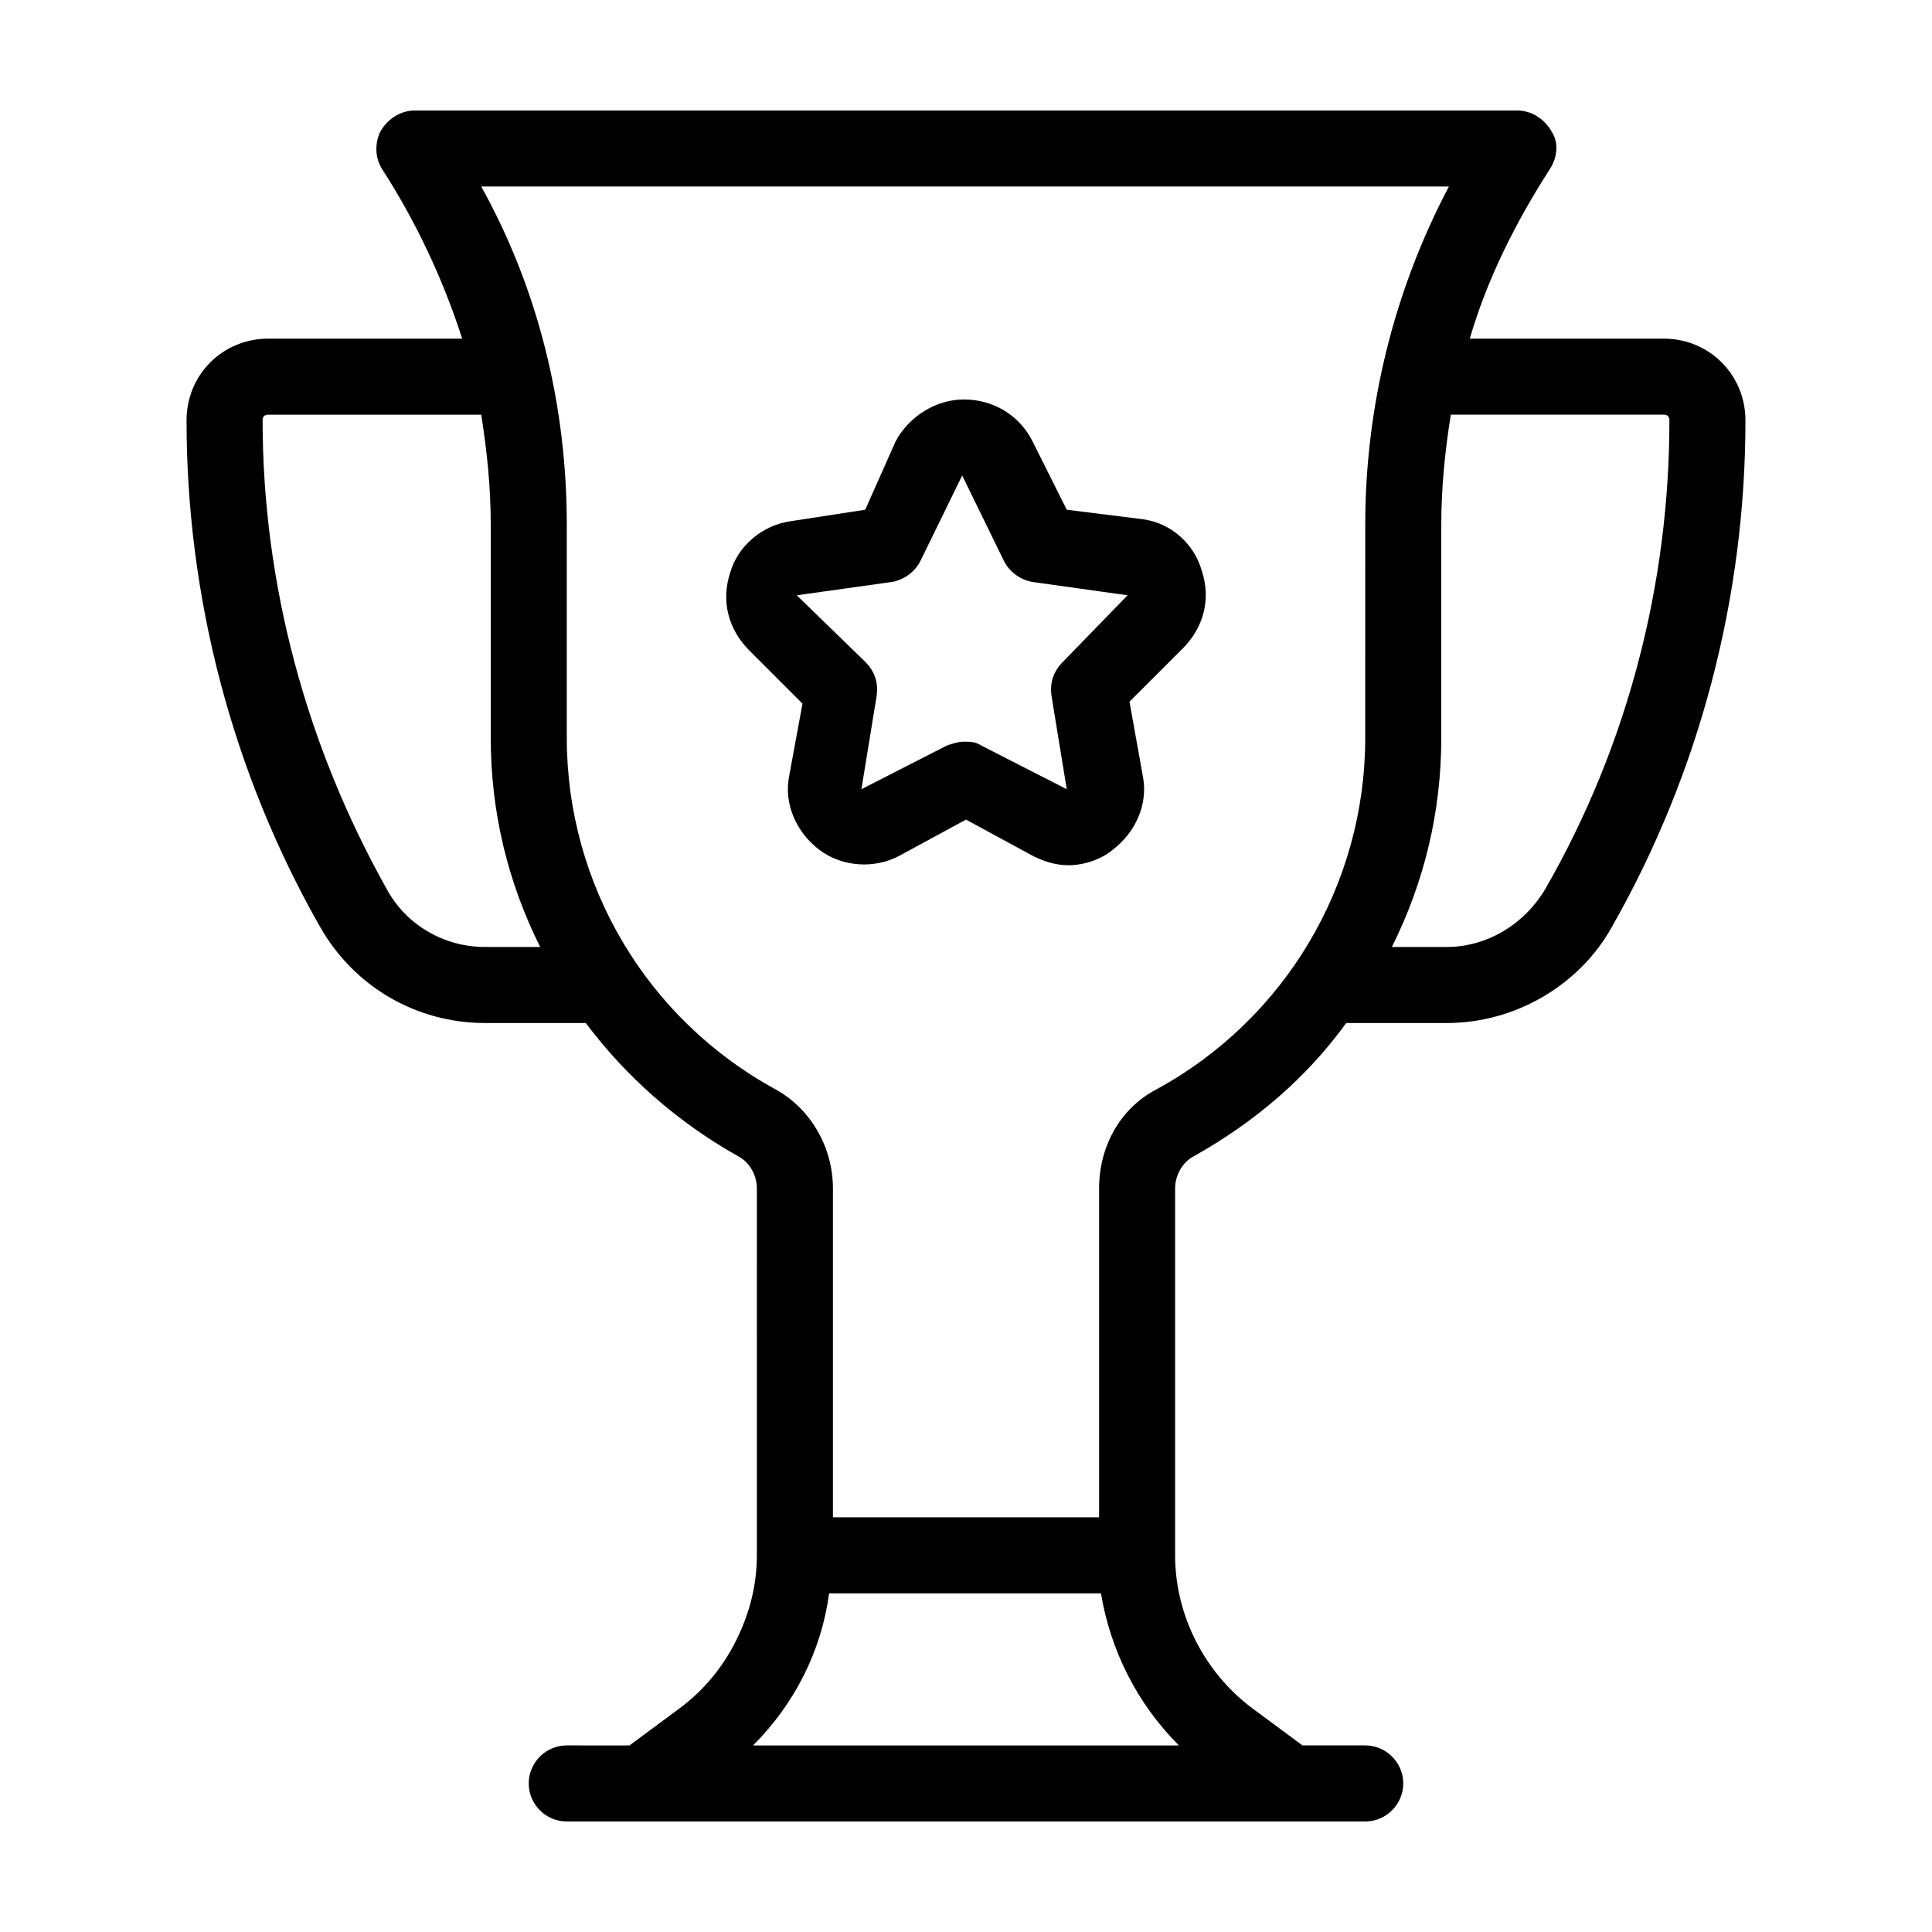
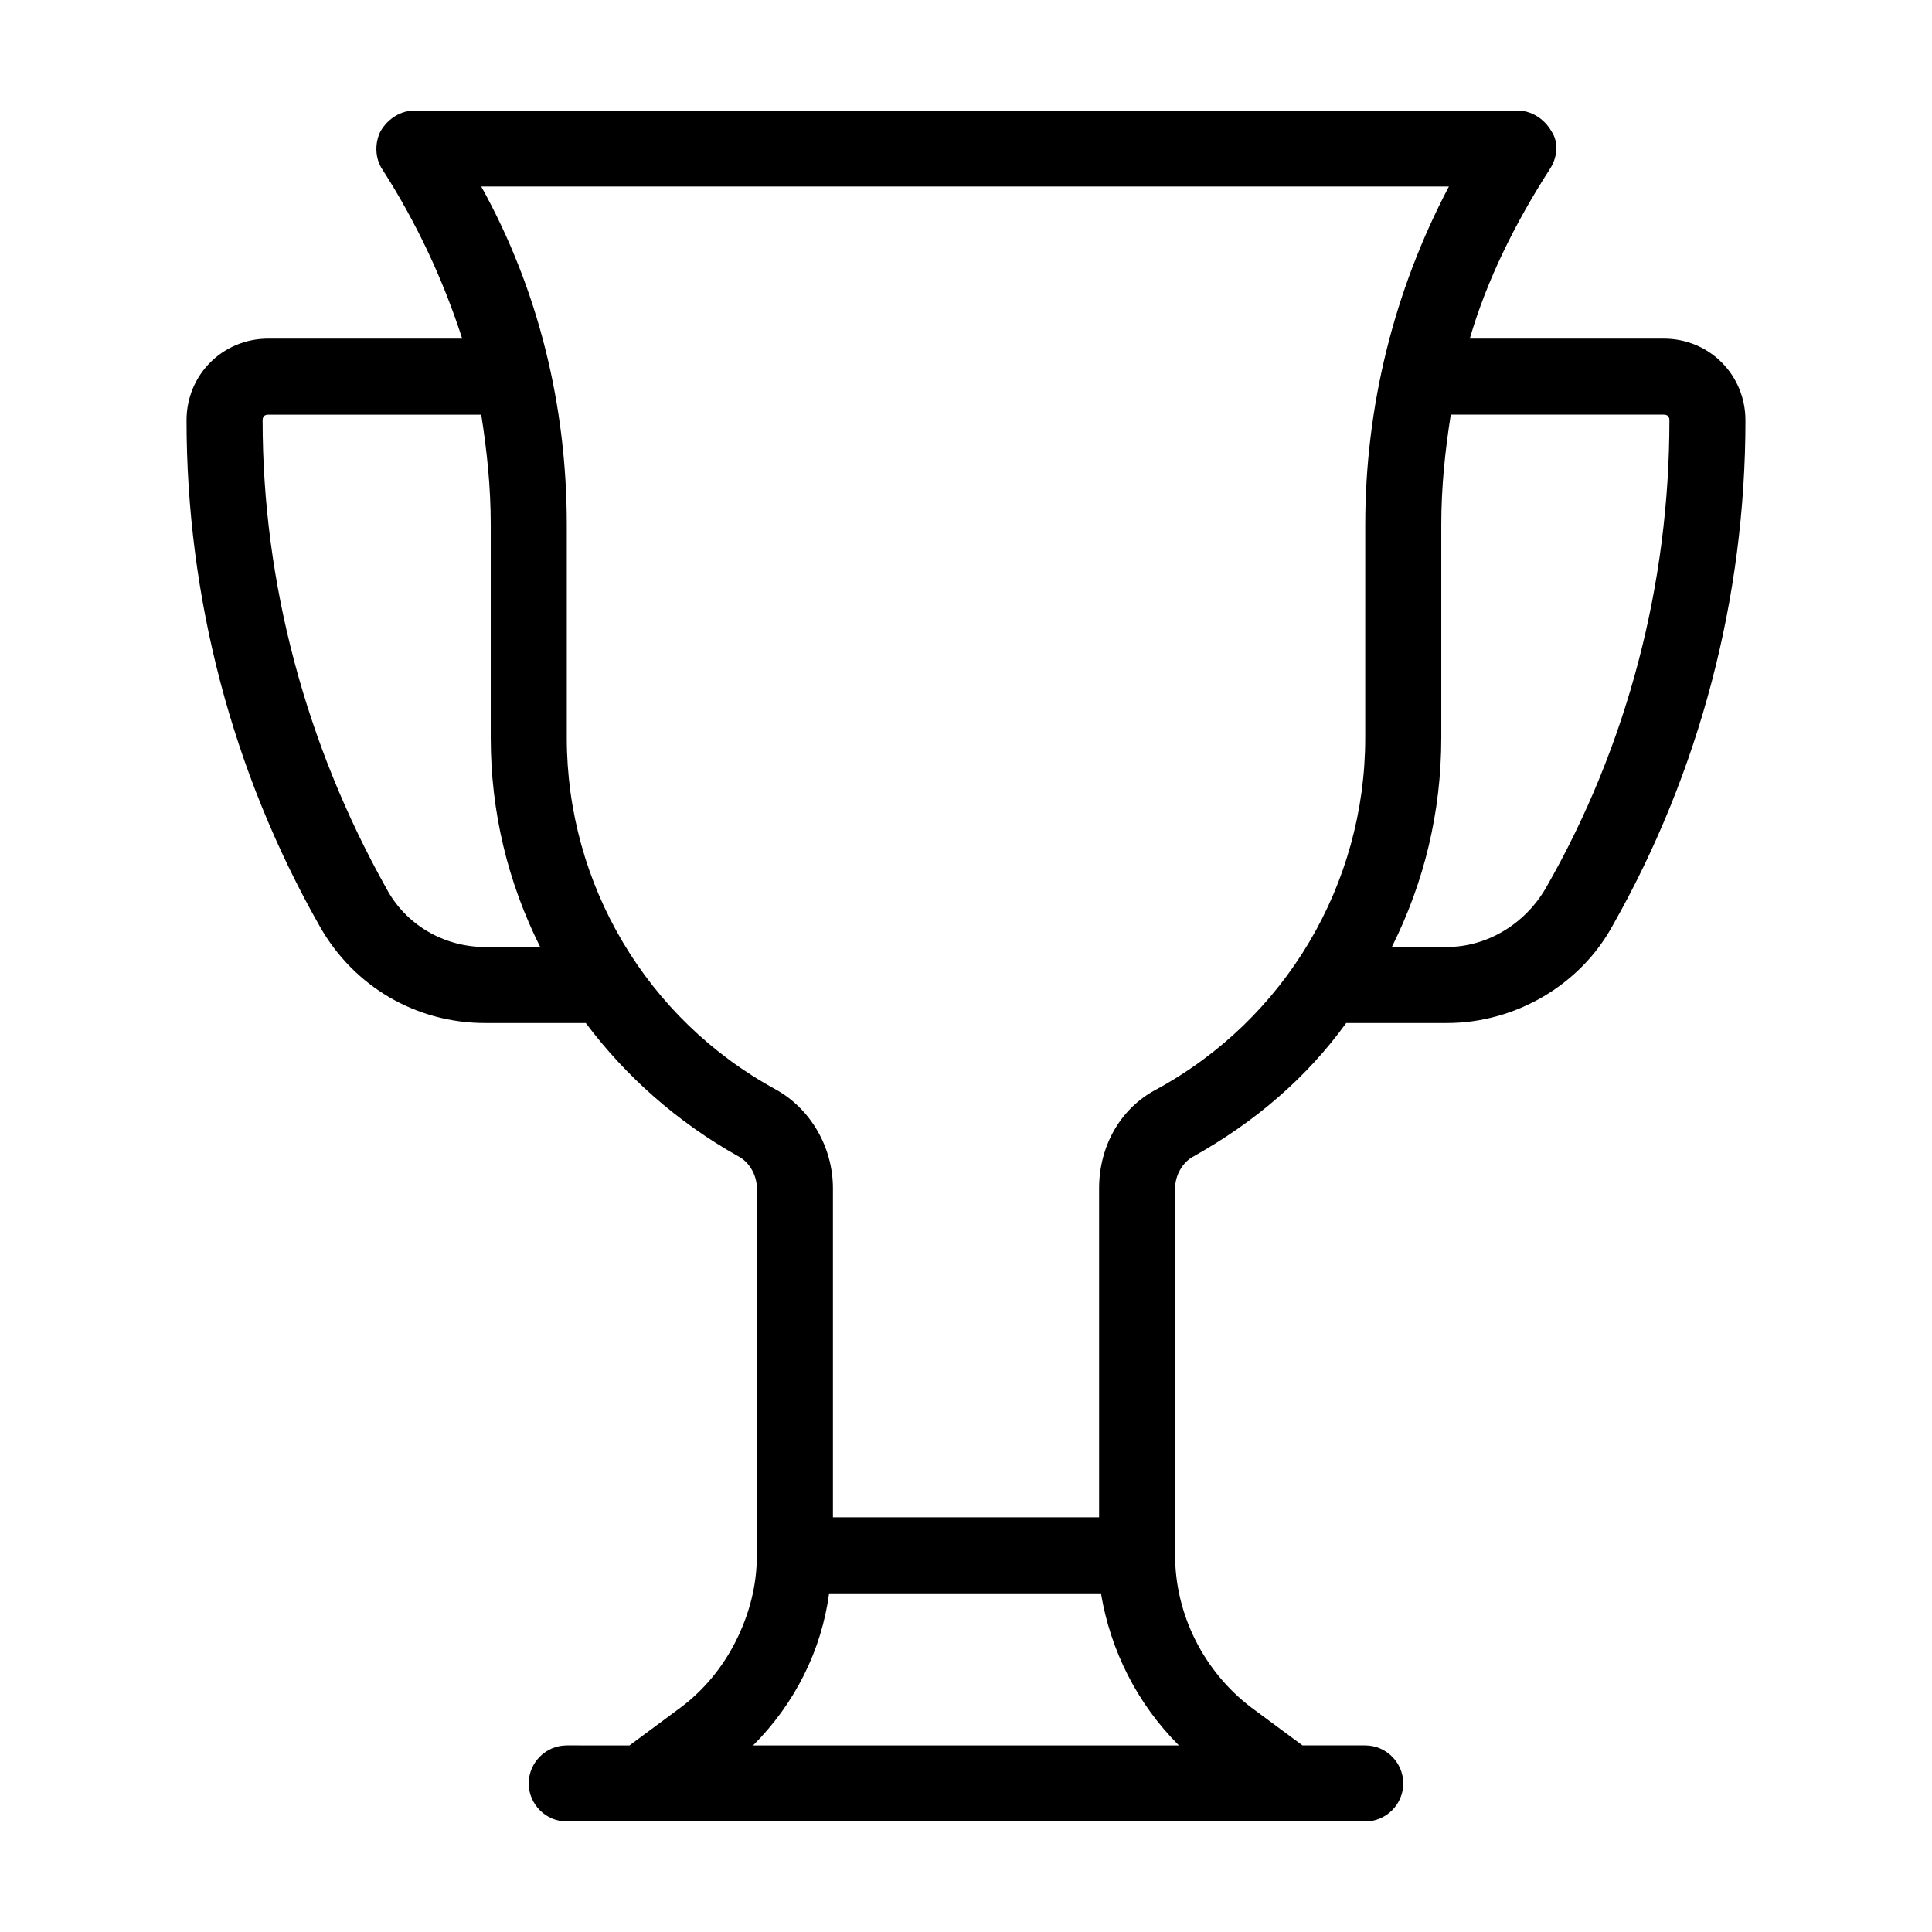
<svg xmlns="http://www.w3.org/2000/svg" fill="#000000" width="800px" height="800px" version="1.1" viewBox="144 144 512 512">
  <g>
    <path d="m584.9 233.74h-51.391c4.535-15.617 12.09-30.73 21.16-44.84 2.016-3.023 2.519-7.055 0.504-10.078-2.016-3.523-5.543-5.539-9.07-5.539h-292.21c-3.527 0-7.055 2.016-9.07 5.543-1.512 3.023-1.512 7.055 0.504 10.078 9.07 14.105 16.121 29.223 21.16 44.84l-51.387-0.004c-12.094 0-21.664 9.57-21.664 21.664 0 46.855 12.09 93.203 35.266 134.01 9.07 16.121 25.695 25.695 43.832 25.695h26.703c10.578 14.105 24.184 26.199 40.305 35.266 3.023 1.512 5.039 5.039 5.039 8.566l-0.004 97.234c0 8.062-2.016 15.617-5.543 22.672-3.527 7.055-8.566 13.098-14.609 17.633l-13.602 10.078-16.625-0.004c-5.543 0-10.078 4.535-10.078 10.078s4.535 10.078 10.078 10.078h211.6c5.543 0 10.078-4.535 10.078-10.078s-4.535-10.078-10.078-10.078h-16.625l-13.605-10.074c-12.594-9.574-20.152-24.688-20.152-40.305v-97.234c0-3.527 2.016-7.055 5.039-8.566 16.121-9.07 29.727-20.656 40.305-35.266h26.703c18.137 0 35.266-10.078 43.832-25.695 23.176-40.809 35.266-87.16 35.266-134.01-0.004-12.094-9.574-21.664-21.664-21.664zm-312.36 161.22c-11.082 0-21.16-6.047-26.199-15.617-21.16-37.785-32.746-80.609-32.746-123.94 0-1.008 0.504-1.512 1.512-1.512h56.426c1.512 9.574 2.519 19.145 2.519 29.223v56.426c0 19.648 4.535 38.289 13.098 55.418zm183.89 211.6h-112.86c11.082-11.082 18.137-25.191 20.152-40.305h72.043c2.523 15.117 9.574 29.223 20.66 40.305zm49.371-267.02c0 38.793-21.16 74.562-55.418 93.203-9.574 5.039-15.113 15.113-15.113 26.199v87.156h-70.535v-87.156c0-11.082-6.047-21.16-15.113-26.199-34.258-18.641-55.418-54.41-55.418-93.203v-56.43c0-31.738-7.559-62.473-22.672-89.68h256.44c-14.609 27.711-22.168 58.445-22.168 89.68zm47.863 39.801c-5.543 9.574-15.617 15.617-26.199 15.617h-14.609c8.566-17.129 13.098-35.77 13.098-55.418v-56.43c0-10.078 1.008-19.648 2.519-29.223h56.426c1.008 0 1.512 0.504 1.512 1.512 0 43.332-11.082 86.152-32.746 123.94z" />
-     <path d="m446.85 281.6-20.152-2.516-9.07-18.137c-3.527-7.055-10.578-11.082-18.137-11.082-7.559 0-14.609 4.535-18.137 11.082l-8.059 18.137-19.648 3.023c-7.559 1.008-14.105 6.551-16.121 13.602-2.519 7.559-0.504 15.113 5.039 20.656l14.105 14.105-3.527 19.145c-1.512 7.559 2.016 15.113 8.062 19.648s14.609 5.039 21.16 1.512l17.633-9.574 17.633 9.574c3.023 1.512 6.047 2.519 9.574 2.519 4.031 0 8.566-1.512 11.586-4.031 6.047-4.535 9.574-12.09 8.062-19.648l-3.527-19.648 14.105-14.105c5.543-5.543 7.559-13.098 5.039-20.656-2.016-7.055-8.062-12.598-15.621-13.605zm-21.16 37.789c-2.519 2.519-3.527 5.543-3.023 9.07l4.031 24.688-22.672-11.586c-1.512-1.008-3.023-1.008-4.535-1.008-1.512 0-3.023 0.504-4.535 1.008l-22.672 11.586 4.031-24.688c0.504-3.527-0.504-6.551-3.023-9.07l-18.137-17.633 25.191-3.527c3.023-0.504 6.047-2.519 7.559-5.543l11.082-22.672 11.082 22.672c1.512 3.023 4.535 5.039 7.559 5.543l25.191 3.527z" />
  </g>
</svg>